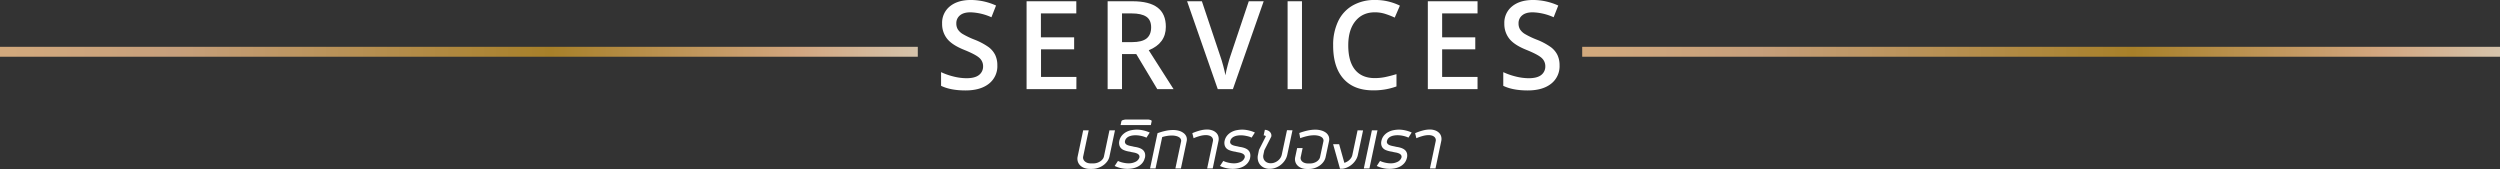
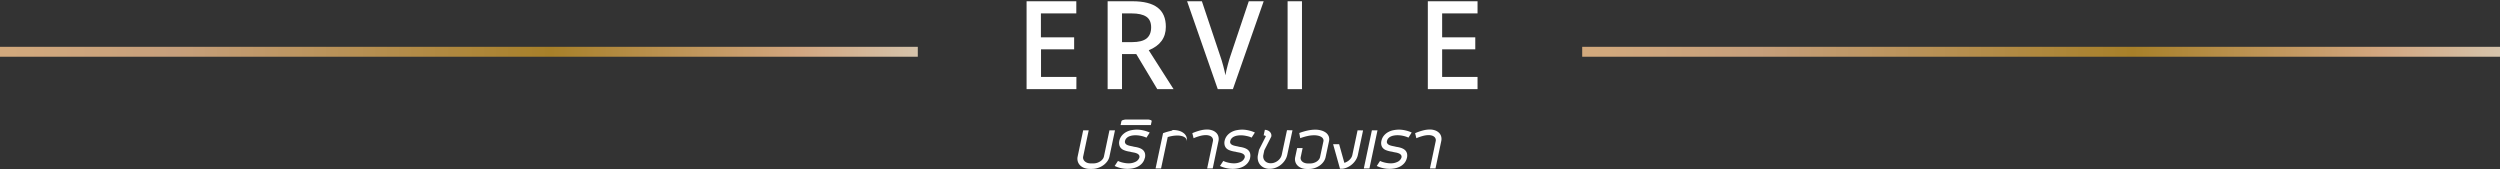
<svg xmlns="http://www.w3.org/2000/svg" xmlns:xlink="http://www.w3.org/1999/xlink" id="e8471dc3-b8fa-4f7c-863f-6dc7674b7311" data-name="Layer 1" viewBox="0 0 1624.32 109.79">
  <rect x="0" y="0" width="1624.32" height="109.79" fill="#333333" stroke="none" />
  <defs>
    <linearGradient id="bcdd8868-0756-4c24-8619-f048cd84d7b5" x1="1028" y1="33.64" x2="1624.32" y2="33.64" gradientUnits="userSpaceOnUse">
      <stop offset="0.01" stop-color="#d2a97d" />
      <stop offset="0.19" stop-color="#c69f7c" />
      <stop offset="0.6" stop-color="#a78029" />
      <stop offset="0.87" stop-color="#d2a680" />
      <stop offset="1" stop-color="#d5c3ab" />
    </linearGradient>
    <linearGradient id="ac9ff1f2-ee98-4785-9276-7f4fbd166ca6" x1="0" y1="33.64" x2="596.32" y2="33.64" xlink:href="#bcdd8868-0756-4c24-8619-f048cd84d7b5" />
  </defs>
-   <path d="M648,53.05a14.38,14.38,0,0,1-5.51,12q-5.51,4.34-15.19,4.34t-15.86-3V57.5a43,43,0,0,0,8.3,2.89,35.33,35.33,0,0,0,8.18,1.06c3.7,0,6.43-.71,8.18-2.11a6.89,6.89,0,0,0,2.64-5.67,7.13,7.13,0,0,0-2.42-5.43q-2.43-2.22-10-5.27-7.81-3.16-11-7.23a15.31,15.31,0,0,1-3.2-9.76,13.65,13.65,0,0,1,5.08-11.25q5.07-4.11,13.63-4.11a40,40,0,0,1,16.33,3.6l-3,7.62a35.62,35.62,0,0,0-13.59-3.21q-4.53,0-6.88,2a6.47,6.47,0,0,0-2.34,5.21,7.32,7.32,0,0,0,.94,3.81,9.6,9.6,0,0,0,3.08,3,53.08,53.08,0,0,0,7.74,3.71,42.39,42.39,0,0,1,9.22,4.88,14.37,14.37,0,0,1,4.29,5.12A15.41,15.41,0,0,1,648,53.05Z" transform="translate(0 -10.63)" fill="#fff" />
  <path d="M699.35,68.55H667V11.45h32.31v7.89h-23V34.88H697.9V42.7H676.38V60.62h23Z" transform="translate(0 -10.63)" fill="#fff" />
  <path d="M729,45.74V68.55h-9.34V11.45h16.14q11,0,16.36,4.14t5.32,12.5q0,10.67-11.1,15.19l16.13,25.27H751.92L738.25,45.74ZM729,38h6.48Q742,38,745,35.59c1.95-1.62,2.93-4,2.93-7.19s-1.06-5.55-3.17-6.95-5.29-2.11-9.53-2.11H729Z" transform="translate(0 -10.63)" fill="#fff" />
  <path d="M811.36,11.45h9.69l-20,57.1h-9.84l-19.92-57.1h9.61L792.81,47c.62,1.7,1.29,3.88,2,6.55s1.16,4.65,1.37,6q.51-3,1.56-6.87c.7-2.61,1.28-4.53,1.72-5.78Z" transform="translate(0 -10.63)" fill="#fff" />
  <path d="M836.59,68.55V11.45h9.34v57.1Z" transform="translate(0 -10.63)" fill="#fff" />
-   <path d="M893.3,18.63q-8,0-12.65,5.71T876,40.08q0,10.5,4.43,15.9t12.83,5.39a33.13,33.13,0,0,0,7-.73q3.4-.72,7.07-1.85v8a42.89,42.89,0,0,1-15.23,2.54q-12.54,0-19.26-7.6T866.19,40a35.22,35.22,0,0,1,3.26-15.59,23.3,23.3,0,0,1,9.44-10.23,28.5,28.5,0,0,1,14.49-3.56,36,36,0,0,1,16.17,3.68l-3.36,7.77a50.41,50.41,0,0,0-6.11-2.4A22.05,22.05,0,0,0,893.3,18.63Z" transform="translate(0 -10.63)" fill="#fff" />
  <path d="M960,68.55h-32.3V11.45H960v7.89H937V34.88h21.53V42.7H937V60.62h23Z" transform="translate(0 -10.63)" fill="#fff" />
-   <path d="M1013.29,53.05a14.38,14.38,0,0,1-5.51,12q-5.5,4.34-15.2,4.34t-15.86-3V57.5a43.28,43.28,0,0,0,8.3,2.89,35.41,35.41,0,0,0,8.19,1.06c3.7,0,6.42-.71,8.18-2.11a6.89,6.89,0,0,0,2.64-5.67,7.13,7.13,0,0,0-2.42-5.43q-2.43-2.22-10-5.27-7.82-3.16-11-7.23a15.31,15.31,0,0,1-3.2-9.76,13.65,13.65,0,0,1,5.08-11.25q5.07-4.11,13.63-4.11a40,40,0,0,1,16.33,3.6l-3,7.62a35.62,35.62,0,0,0-13.6-3.21q-4.53,0-6.87,2a6.47,6.47,0,0,0-2.34,5.21,7.42,7.42,0,0,0,.93,3.81,9.75,9.75,0,0,0,3.09,3,53.36,53.36,0,0,0,7.73,3.71,41.91,41.91,0,0,1,9.22,4.88,14.3,14.3,0,0,1,4.3,5.12A15.41,15.41,0,0,1,1013.29,53.05Z" transform="translate(0 -10.63)" fill="#fff" />
  <path d="M724.43,95.32l-3.59,17a8.21,8.21,0,0,1-1.47,3.21,11.59,11.59,0,0,1-2.63,2.55,12.9,12.9,0,0,1-3.41,1.68,12,12,0,0,1-3.77.61H708a9.79,9.79,0,0,1-3.52-.61,7.42,7.42,0,0,1-2.68-1.68,6.06,6.06,0,0,1-1.53-2.55,6.41,6.41,0,0,1-.09-3.21l3.59-17h3.59l-3.59,17a3,3,0,0,0,.09,1.69,3.47,3.47,0,0,0,.94,1.43,5,5,0,0,0,1.67,1,6.91,6.91,0,0,0,2.31.36h1.56a8.23,8.23,0,0,0,2.44-.36,8.45,8.45,0,0,0,2.1-1,6.09,6.09,0,0,0,1.55-1.43,4.27,4.27,0,0,0,.82-1.69l3.59-17Z" transform="translate(0 -10.63)" fill="#fff" />
  <path d="M743.81,113.24a7.91,7.91,0,0,1-1.73,3.46,9.6,9.6,0,0,1-2.8,2.18,12.42,12.42,0,0,1-3.34,1.13,18.63,18.63,0,0,1-3.41.33,19.15,19.15,0,0,1-4.39-.51,18.32,18.32,0,0,1-3.91-1.37l2.15-3.27a11.45,11.45,0,0,0,1.5.62,17.26,17.26,0,0,0,1.72.49c.61.14,1.22.25,1.85.33a14.64,14.64,0,0,0,1.86.12,9.68,9.68,0,0,0,4.48-1,4.8,4.8,0,0,0,2.48-2.72,2,2,0,0,0-.25-1.69,3.33,3.33,0,0,0-1.32-1,9.1,9.1,0,0,0-1.87-.58l-1.91-.36a6.08,6.08,0,0,0-1.2-.27,16.57,16.57,0,0,1-1.79-.38,13.41,13.41,0,0,1-1.95-.69,5.32,5.32,0,0,1-1.7-1.21,4.58,4.58,0,0,1-1-1.93,6.08,6.08,0,0,1,0-2.87,8.13,8.13,0,0,1,1.78-3.53,9.85,9.85,0,0,1,2.82-2.19,11.44,11.44,0,0,1,3.35-1.14,20.27,20.27,0,0,1,3.38-.34,19.18,19.18,0,0,1,4.39.54A19.91,19.91,0,0,1,747,96.76l-2.12,3.32a10.69,10.69,0,0,0-1.52-.62,16.92,16.92,0,0,0-1.74-.49c-.61-.14-1.24-.25-1.87-.33a14.76,14.76,0,0,0-1.86-.12,13.73,13.73,0,0,0-2.45.2,8.24,8.24,0,0,0-2.07.65,4.86,4.86,0,0,0-1.55,1.15,3.65,3.65,0,0,0-.86,1.68,2.09,2.09,0,0,0,.05,1.28,2.36,2.36,0,0,0,.67.9,3.72,3.72,0,0,0,1.08.59,8.78,8.78,0,0,0,1.29.39c.45.11.89.2,1.32.28s.82.18,1.16.27.74.15,1.29.23a15.3,15.3,0,0,1,1.77.41,9.74,9.74,0,0,1,1.86.74,5.32,5.32,0,0,1,1.57,1.25,4.44,4.44,0,0,1,.93,1.91,6.51,6.51,0,0,1-.07,2.76Z" transform="translate(0 -10.63)" fill="#fff" />
  <path d="M747.79,88.71c.39.17.55.42.47.76l-.52,2.41H728.09l.51-2.41a1.15,1.15,0,0,1,.82-.76,9.32,9.32,0,0,1,1.89-.42h14.77A7.05,7.05,0,0,1,747.79,88.71Z" transform="translate(0 -10.63)" fill="#fff" />
-   <path d="M769,97.08a5.43,5.43,0,0,1,1.82,2.33,5.19,5.19,0,0,1,.16,3.13l-3.71,17.56h-3.59l3.71-17.56a2.36,2.36,0,0,0-.13-1.38,3,3,0,0,0-1-1.24,6.18,6.18,0,0,0-2-.89,11,11,0,0,0-3-.34,18.77,18.77,0,0,0-2.85.23,22.16,22.16,0,0,0-3.3.77l-4.33,20.41h-3.56l4.86-22.93a36.44,36.44,0,0,1,5.48-1.58A22.94,22.94,0,0,1,762,95.1a14.17,14.17,0,0,1,4.05.52A8.64,8.64,0,0,1,769,97.08Z" transform="translate(0 -10.63)" fill="#fff" />
+   <path d="M769,97.08a5.43,5.43,0,0,1,1.82,2.33,5.19,5.19,0,0,1,.16,3.13l-3.71,17.56l3.71-17.56a2.36,2.36,0,0,0-.13-1.38,3,3,0,0,0-1-1.24,6.18,6.18,0,0,0-2-.89,11,11,0,0,0-3-.34,18.77,18.77,0,0,0-2.85.23,22.16,22.16,0,0,0-3.3.77l-4.33,20.41h-3.56l4.86-22.93a36.44,36.44,0,0,1,5.48-1.58A22.94,22.94,0,0,1,762,95.1a14.17,14.17,0,0,1,4.05.52A8.64,8.64,0,0,1,769,97.08Z" transform="translate(0 -10.63)" fill="#fff" />
  <path d="M787.93,120.1h-3.62l3.74-17.68a3,3,0,0,0,0-1.47,2.89,2.89,0,0,0-.76-1.29,4.15,4.15,0,0,0-1.54-.9,7.24,7.24,0,0,0-2.39-.34,14.54,14.54,0,0,0-3.33.46,29.23,29.23,0,0,0-4.53,1.56l-.81-3.29a34.55,34.55,0,0,1,5.25-1.8,18.22,18.22,0,0,1,4.2-.57,10.16,10.16,0,0,1,3.63.6A6.94,6.94,0,0,1,790.31,97a5.27,5.27,0,0,1,1.34,2.42,6.46,6.46,0,0,1,0,3Z" transform="translate(0 -10.63)" fill="#fff" />
  <path d="M812.24,113.24a7.91,7.91,0,0,1-1.73,3.46,9.43,9.43,0,0,1-2.79,2.18,12.49,12.49,0,0,1-3.35,1.13,18.53,18.53,0,0,1-3.4.33,19.17,19.17,0,0,1-4.4-.51,18.32,18.32,0,0,1-3.91-1.37l2.15-3.27a11.45,11.45,0,0,0,1.5.62,16.73,16.73,0,0,0,1.73.49,18.11,18.11,0,0,0,1.84.33,14.79,14.79,0,0,0,1.87.12,9.71,9.71,0,0,0,4.48-1,4.78,4.78,0,0,0,2.47-2.72,2,2,0,0,0-.25-1.69,3.33,3.33,0,0,0-1.32-1,8.92,8.92,0,0,0-1.87-.58l-1.9-.36a6.21,6.21,0,0,0-1.21-.27,15.93,15.93,0,0,1-1.78-.38,13.12,13.12,0,0,1-2-.69,5.28,5.28,0,0,1-1.69-1.21,4.59,4.59,0,0,1-1-1.93,6.22,6.22,0,0,1,0-2.87,8.13,8.13,0,0,1,1.78-3.53,9.85,9.85,0,0,1,2.82-2.19,11.54,11.54,0,0,1,3.35-1.14,20.38,20.38,0,0,1,3.38-.34,19.18,19.18,0,0,1,4.39.54,19.91,19.91,0,0,1,3.93,1.34l-2.12,3.32a11,11,0,0,0-1.51-.62A17.87,17.87,0,0,0,810,99a18.7,18.7,0,0,0-1.87-.33,14.72,14.72,0,0,0-1.85-.12,13.85,13.85,0,0,0-2.46.2,8.24,8.24,0,0,0-2.07.65,4.86,4.86,0,0,0-1.55,1.15,3.74,3.74,0,0,0-.86,1.68,2.17,2.17,0,0,0,0,1.28,2.36,2.36,0,0,0,.67.9,3.85,3.85,0,0,0,1.08.59,8.78,8.78,0,0,0,1.29.39c.45.11.89.2,1.32.28s.82.18,1.16.27.74.15,1.29.23a14.84,14.84,0,0,1,1.77.41,9.74,9.74,0,0,1,1.86.74,5.32,5.32,0,0,1,1.57,1.25,4.44,4.44,0,0,1,.93,1.91,6.35,6.35,0,0,1-.07,2.76Z" transform="translate(0 -10.63)" fill="#fff" />
  <path d="M839.76,95.27l-3.39,15.94a10.55,10.55,0,0,1-1.52,3.59,12.5,12.5,0,0,1-2.63,2.89,12.36,12.36,0,0,1-3.41,1.93,10.75,10.75,0,0,1-3.82.7h-.12a8.45,8.45,0,0,1-3.52-.71,7.19,7.19,0,0,1-2.59-1.93,6.88,6.88,0,0,1-1.42-2.89,7.87,7.87,0,0,1,0-3.58L818,108l4.44-8.77c0-.16-.17-.31-.47-.44a2.36,2.36,0,0,0-.94-.19l.78-3.62a5.27,5.27,0,0,1,1.81.38,4.44,4.44,0,0,1,1.44.94,3.56,3.56,0,0,1,.85,1.39,3.25,3.25,0,0,1,.07,1.73l-4.51,8.83-.61,2.9a4.63,4.63,0,0,0,0,2.16,4.12,4.12,0,0,0,.89,1.77,4.45,4.45,0,0,0,1.63,1.18,5.45,5.45,0,0,0,2.21.43h.13a6.77,6.77,0,0,0,2.38-.44,8.29,8.29,0,0,0,2.12-1.18,7.67,7.67,0,0,0,1.65-1.76,6.27,6.27,0,0,0,.93-2.16l3.39-15.92Z" transform="translate(0 -10.63)" fill="#fff" />
  <path d="M861.54,96.88a5.73,5.73,0,0,1,1.78,2.37,5.5,5.5,0,0,1,.17,3.15l-2.2,10.3a8.06,8.06,0,0,1-1.4,3.1,10.26,10.26,0,0,1-2.52,2.44,11.92,11.92,0,0,1-3.26,1.6,11.66,11.66,0,0,1-3.58.58h-1.47a9.65,9.65,0,0,1-3.37-.58,7.06,7.06,0,0,1-2.57-1.6,5.74,5.74,0,0,1-1.49-2.44,6,6,0,0,1-.09-3.1l1.25-5.86h3.56l-1.24,5.86a2.81,2.81,0,0,0,.08,1.55,3.2,3.2,0,0,0,.88,1.32,4.54,4.54,0,0,0,1.57.91,6.39,6.39,0,0,0,2.18.35h1.46a7.56,7.56,0,0,0,2.29-.35,7.35,7.35,0,0,0,1.94-.9,5.44,5.44,0,0,0,1.42-1.32,3.88,3.88,0,0,0,.75-1.56l2.2-10.3a2.5,2.5,0,0,0-.15-1.43,3.08,3.08,0,0,0-1.06-1.25,6.08,6.08,0,0,0-2-.87,11.27,11.27,0,0,0-3-.33,19.69,19.69,0,0,0-3.89.44,34.19,34.19,0,0,0-5,1.46l-.61-3.37a39.17,39.17,0,0,1,5.67-1.66,23.85,23.85,0,0,1,4.63-.51,14,14,0,0,1,4.07.54A9.27,9.27,0,0,1,861.54,96.88Z" transform="translate(0 -10.63)" fill="#fff" />
  <path d="M885.63,95.34l-3.39,16a9.91,9.91,0,0,1-1.32,3.19,12.49,12.49,0,0,1-2.29,2.73,12.89,12.89,0,0,1-3,2,10.78,10.78,0,0,1-3.29,1l-1.71,0-4.47-15.94h3.91l3.39,12.11a7.91,7.91,0,0,0,1.83-.81A7.42,7.42,0,0,0,878,113a5.77,5.77,0,0,0,.66-1.68l3.39-16Z" transform="translate(0 -10.63)" fill="#fff" />
  <path d="M891.35,95.32H895l-5.25,24.78H886.1Z" transform="translate(0 -10.63)" fill="#fff" />
  <path d="M914.1,113.24a7.91,7.91,0,0,1-1.73,3.46,9.6,9.6,0,0,1-2.8,2.18,12.42,12.42,0,0,1-3.34,1.13,18.63,18.63,0,0,1-3.41.33,19.08,19.08,0,0,1-4.39-.51,18.13,18.13,0,0,1-3.91-1.37l2.15-3.27a10.41,10.41,0,0,0,1.5.62,17.26,17.26,0,0,0,1.72.49,18.62,18.62,0,0,0,1.84.33,14.79,14.79,0,0,0,1.87.12,9.68,9.68,0,0,0,4.48-1,4.8,4.8,0,0,0,2.48-2.72,2,2,0,0,0-.26-1.69,3.22,3.22,0,0,0-1.31-1,9.3,9.3,0,0,0-1.87-.58c-.69-.12-1.32-.25-1.91-.36a6.08,6.08,0,0,0-1.2-.27,16.57,16.57,0,0,1-1.79-.38,13.41,13.41,0,0,1-2-.69,5.21,5.21,0,0,1-1.7-1.21,4.58,4.58,0,0,1-1-1.93,6.08,6.08,0,0,1,.05-2.87,8,8,0,0,1,1.78-3.53,9.85,9.85,0,0,1,2.82-2.19,11.48,11.48,0,0,1,3.34-1.14,20.48,20.48,0,0,1,3.38-.34,19.2,19.2,0,0,1,4.4.54,19.91,19.91,0,0,1,3.93,1.34l-2.12,3.32a10.69,10.69,0,0,0-1.52-.62,16.92,16.92,0,0,0-1.74-.49c-.61-.14-1.24-.25-1.87-.33a14.88,14.88,0,0,0-1.86-.12,13.73,13.73,0,0,0-2.45.2,8.32,8.32,0,0,0-2.08.65,5,5,0,0,0-1.55,1.15,3.73,3.73,0,0,0-.85,1.68,2,2,0,0,0,0,1.28,2.27,2.27,0,0,0,.67.9A3.79,3.79,0,0,0,903,105a9.3,9.3,0,0,0,1.3.39c.45.11.88.2,1.32.28s.81.18,1.16.27.74.15,1.29.23a15.79,15.79,0,0,1,1.77.41,9.74,9.74,0,0,1,1.86.74,5.32,5.32,0,0,1,1.57,1.25,4.44,4.44,0,0,1,.93,1.91,6.37,6.37,0,0,1-.08,2.76Z" transform="translate(0 -10.63)" fill="#fff" />
  <path d="M932.68,120.1h-3.61l3.73-17.68a2.92,2.92,0,0,0,0-1.47,2.89,2.89,0,0,0-.76-1.29,4.07,4.07,0,0,0-1.54-.9,7.24,7.24,0,0,0-2.39-.34,14.54,14.54,0,0,0-3.33.46,29.23,29.23,0,0,0-4.53,1.56l-.81-3.29a34.55,34.55,0,0,1,5.25-1.8,18.22,18.22,0,0,1,4.2-.57,10.16,10.16,0,0,1,3.63.6A6.94,6.94,0,0,1,935.06,97a5.27,5.27,0,0,1,1.34,2.42,6.46,6.46,0,0,1,0,3Z" transform="translate(0 -10.63)" fill="#fff" />
  <rect x="1028" y="30.42" width="596.32" height="6.44" fill="url(#bcdd8868-0756-4c24-8619-f048cd84d7b5)" />
  <rect y="30.42" width="596.32" height="6.44" fill="url(#ac9ff1f2-ee98-4785-9276-7f4fbd166ca6)" />
</svg>